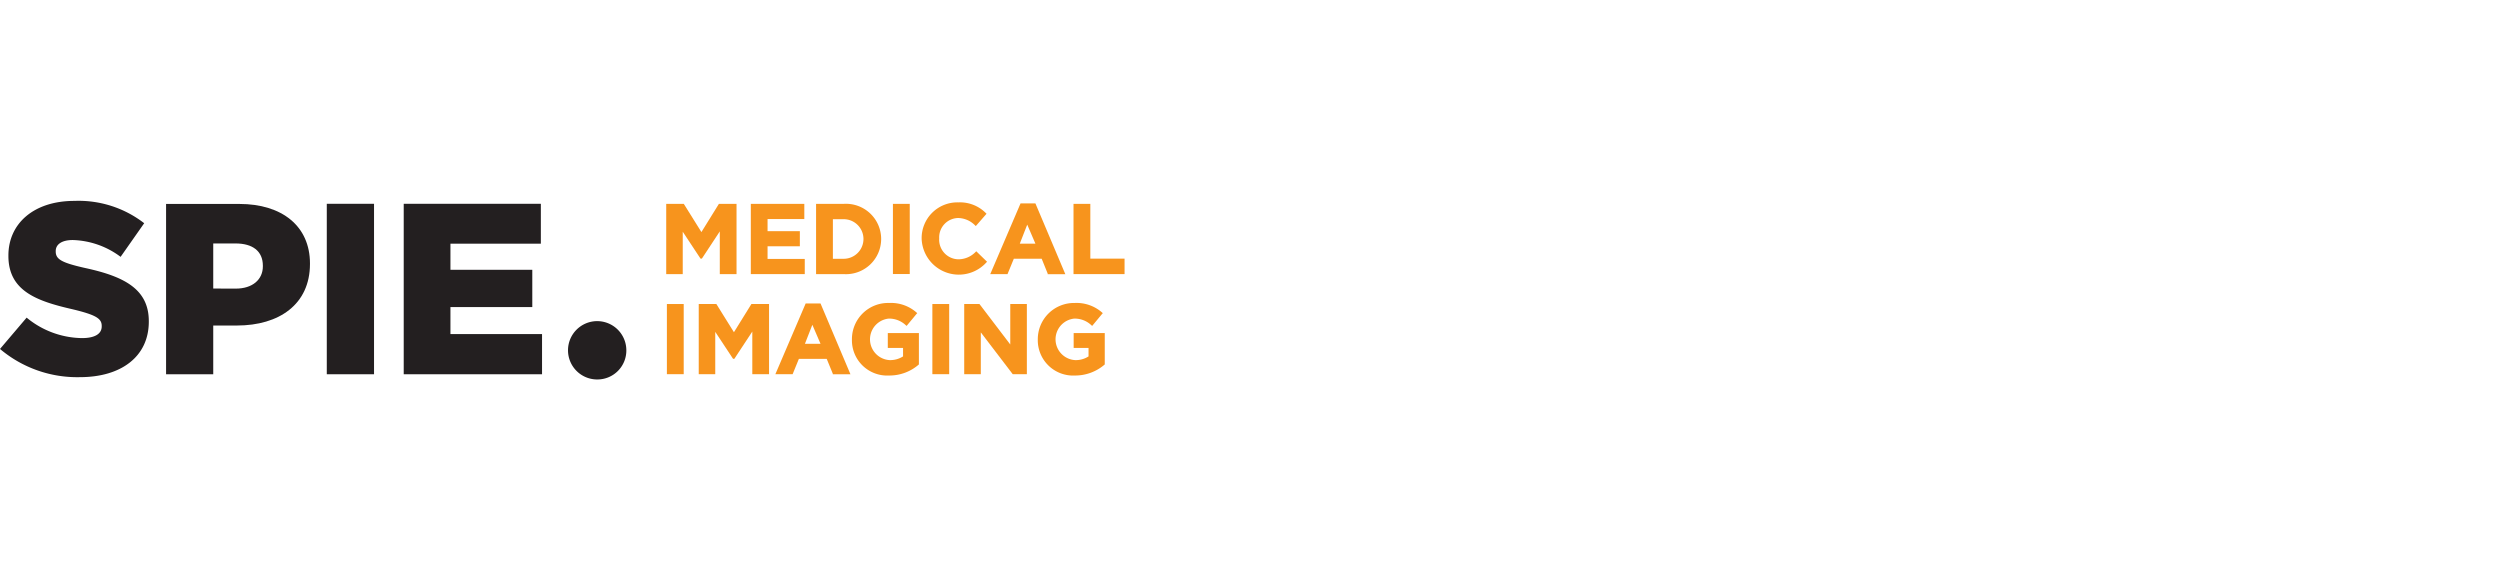
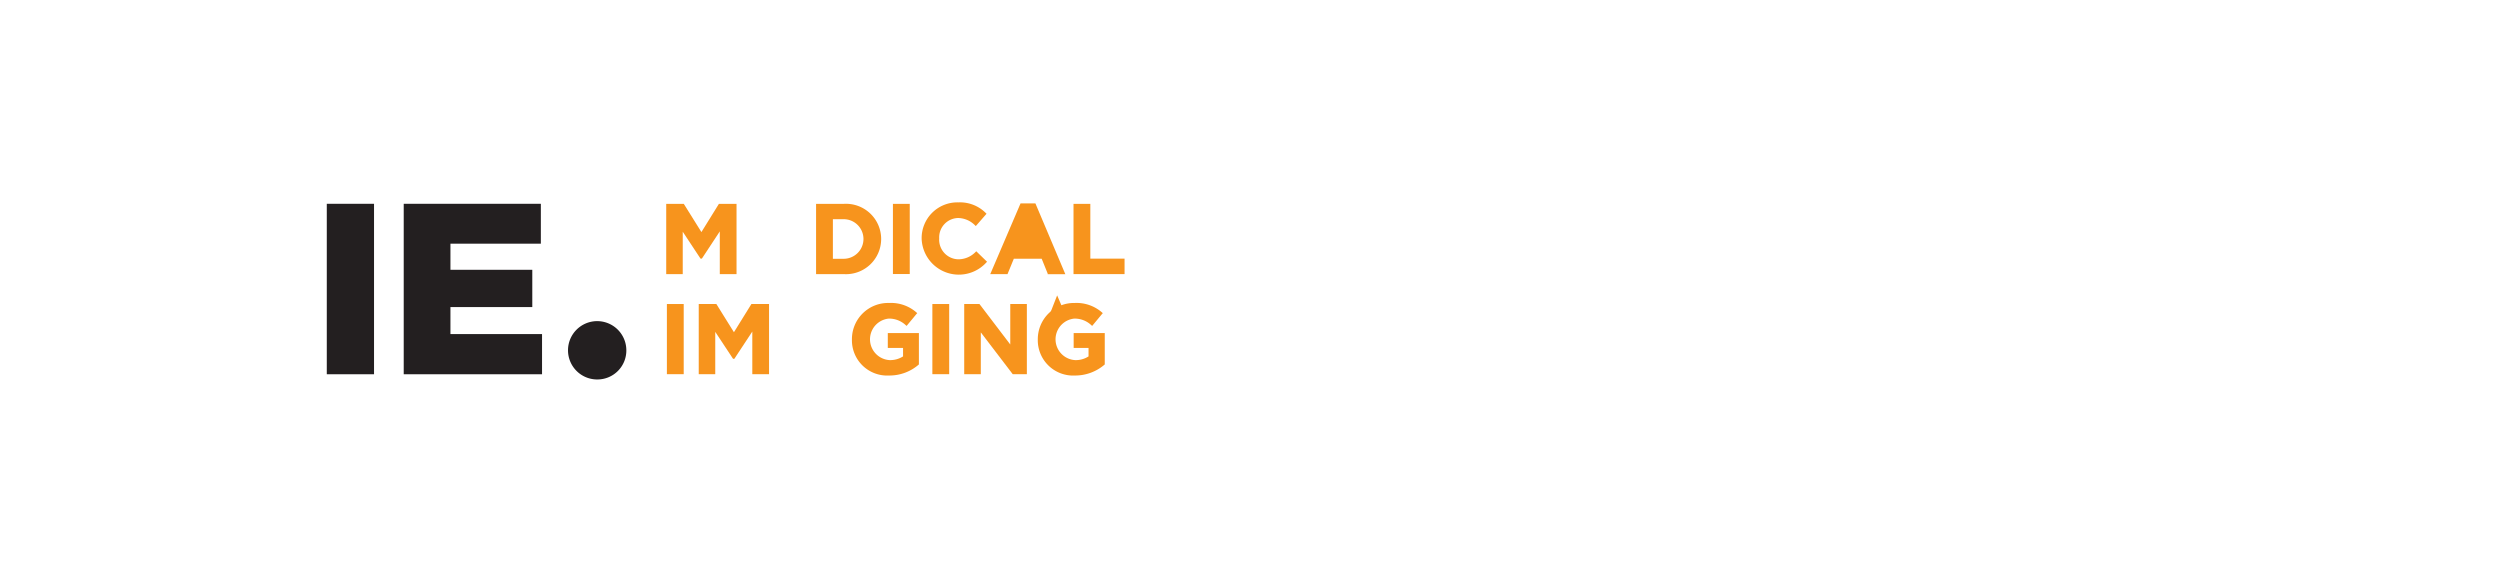
<svg xmlns="http://www.w3.org/2000/svg" width="336" height="78" viewBox="0 0 336 78">
  <polygon points="54.26 50.3 72.85 50.3 72.85 44.9 60.54 44.9 60.54 41.27 71.54 41.27 71.54 36.26 60.54 36.26 60.54 32.75 72.69 32.75 72.69 27.39 54.26 27.39 54.26 50.3" fill="#231f20" />
  <path d="M84.18,47.07A3.92,3.92,0,1,0,80.3,51a3.89,3.89,0,0,0,3.88-3.94" fill="#231f20" />
-   <path d="M10.74,50.69c5.56,0,9.26-2.78,9.26-7.46v-.06c0-4.29-3.27-6-8.51-7.14-3.21-.72-4-1.18-4-2.23v-.06c0-.86.76-1.48,2.3-1.48a11.24,11.24,0,0,1,6.42,2.26L19.38,30A14.41,14.41,0,0,0,10,27c-5.5,0-8.87,3.08-8.87,7.33v.07c0,4.68,3.76,6.06,8.64,7.17,3.15.76,3.9,1.25,3.9,2.23v.07c0,1-.92,1.57-2.65,1.57a11.9,11.9,0,0,1-7.44-2.75L0,46.9a16.07,16.07,0,0,0,10.74,3.79" fill="#231f20" />
-   <path d="M28.66,38.78V32.72h3c2.26,0,3.67,1,3.67,3v.07c0,1.8-1.41,3-3.64,3ZM22.32,50.3h6.34V43.75h3.18c5.67,0,9.82-2.84,9.82-8.28v-.06c0-5-3.73-8-9.49-8H22.32Z" fill="#231f20" />
  <rect x="43.92" y="27.39" width="6.35" height="22.91" fill="#231f20" />
  <polygon points="96.62 27.4 94.27 31.19 91.94 27.46 91.91 27.4 89.54 27.4 89.54 36.84 91.76 36.84 91.76 31.14 94.15 34.76 94.33 34.76 96.74 31.1 96.74 36.84 98.99 36.84 98.99 27.4 96.62 27.4" fill="#f7941d" />
-   <polygon points="103.16 34.8 103.16 33.1 107.5 33.1 107.5 31.07 103.16 31.07 103.16 29.44 108.1 29.44 108.1 27.4 100.91 27.4 100.91 36.84 108.16 36.84 108.16 34.8 103.16 34.8" fill="#f7941d" />
  <path d="M113.39,27.4h-3.71v9.44h3.71a4.73,4.73,0,1,0,0-9.44Zm-1.45,2.06h1.45a2.66,2.66,0,1,1,0,5.32h-1.45Z" fill="#f7941d" />
  <rect x="120.01" y="27.4" width="2.26" height="9.43" fill="#f7941d" />
  <path d="M131.21,33.77l-.08.08a3.23,3.23,0,0,1-2.35,1,2.63,2.63,0,0,1-2.55-2.81,2.6,2.6,0,0,1,2.55-2.74,3.29,3.29,0,0,1,2.28,1l.09.08,1.44-1.65-.08-.08a4.89,4.89,0,0,0-3.71-1.45,4.8,4.8,0,0,0-4.93,4.9,5,5,0,0,0,8.71,3.16l.08-.08Z" fill="#f7941d" />
-   <path d="M139.16,27.34h-2l-4,9.34-.07.16h2.32l.85-2.07H140l.81,2,0,.08h2.37Zm0,5.41h-2.1l1-2.56Z" fill="#f7941d" />
+   <path d="M139.16,27.34h-2l-4,9.34-.07.16h2.32l.85-2.07H140l.81,2,0,.08h2.37m0,5.41h-2.1l1-2.56Z" fill="#f7941d" />
  <polygon points="146.54 34.76 146.54 27.4 144.28 27.4 144.28 36.84 151.14 36.84 151.14 34.76 146.54 34.76" fill="#f7941d" />
  <rect x="89.63" y="40.86" width="2.26" height="9.43" fill="#f7941d" />
  <polygon points="100.99 40.86 98.64 44.65 96.31 40.91 96.28 40.86 93.91 40.86 93.91 50.29 96.13 50.29 96.13 44.6 98.52 48.22 98.7 48.22 101.11 44.56 101.11 50.29 103.36 50.29 103.36 40.86 100.99 40.86" fill="#f7941d" />
-   <path d="M110.28,40.79h-2l-4,9.34-.07.16h2.32l.84-2.06h3.74l.82,2,0,.07h2.37Zm0,5.42h-2.1l1-2.56Z" fill="#f7941d" />
  <path d="M119.32,44.76v2h2.05v1.14a3.22,3.22,0,0,1-1.79.5,2.8,2.8,0,0,1-.15-5.58,3.25,3.25,0,0,1,2.33.91l.09.07,1.35-1.63.08-.08-.09-.08a5.18,5.18,0,0,0-3.69-1.29,4.86,4.86,0,0,0-5,4.9,4.74,4.74,0,0,0,5,4.85,6,6,0,0,0,4-1.49l0,0V44.76Z" fill="#f7941d" />
  <rect x="125.31" y="40.86" width="2.26" height="9.43" fill="#f7941d" />
  <polygon points="135.78 40.86 135.78 46.3 131.67 40.9 131.63 40.86 129.59 40.86 129.59 50.29 131.82 50.29 131.82 44.67 136.08 50.25 136.11 50.29 138.01 50.29 138.01 40.86 135.78 40.86" fill="#f7941d" />
  <path d="M144.3,44.76v2h2v1.14a3.17,3.17,0,0,1-1.79.5,2.8,2.8,0,0,1-.14-5.58,3.25,3.25,0,0,1,2.33.91l.09.07,1.35-1.63.08-.08-.09-.08a5.21,5.21,0,0,0-3.7-1.29,4.87,4.87,0,0,0-4.95,4.9,4.75,4.75,0,0,0,5,4.85,6.06,6.06,0,0,0,4-1.49l0,0V44.76Z" fill="#f7941d" />
</svg>